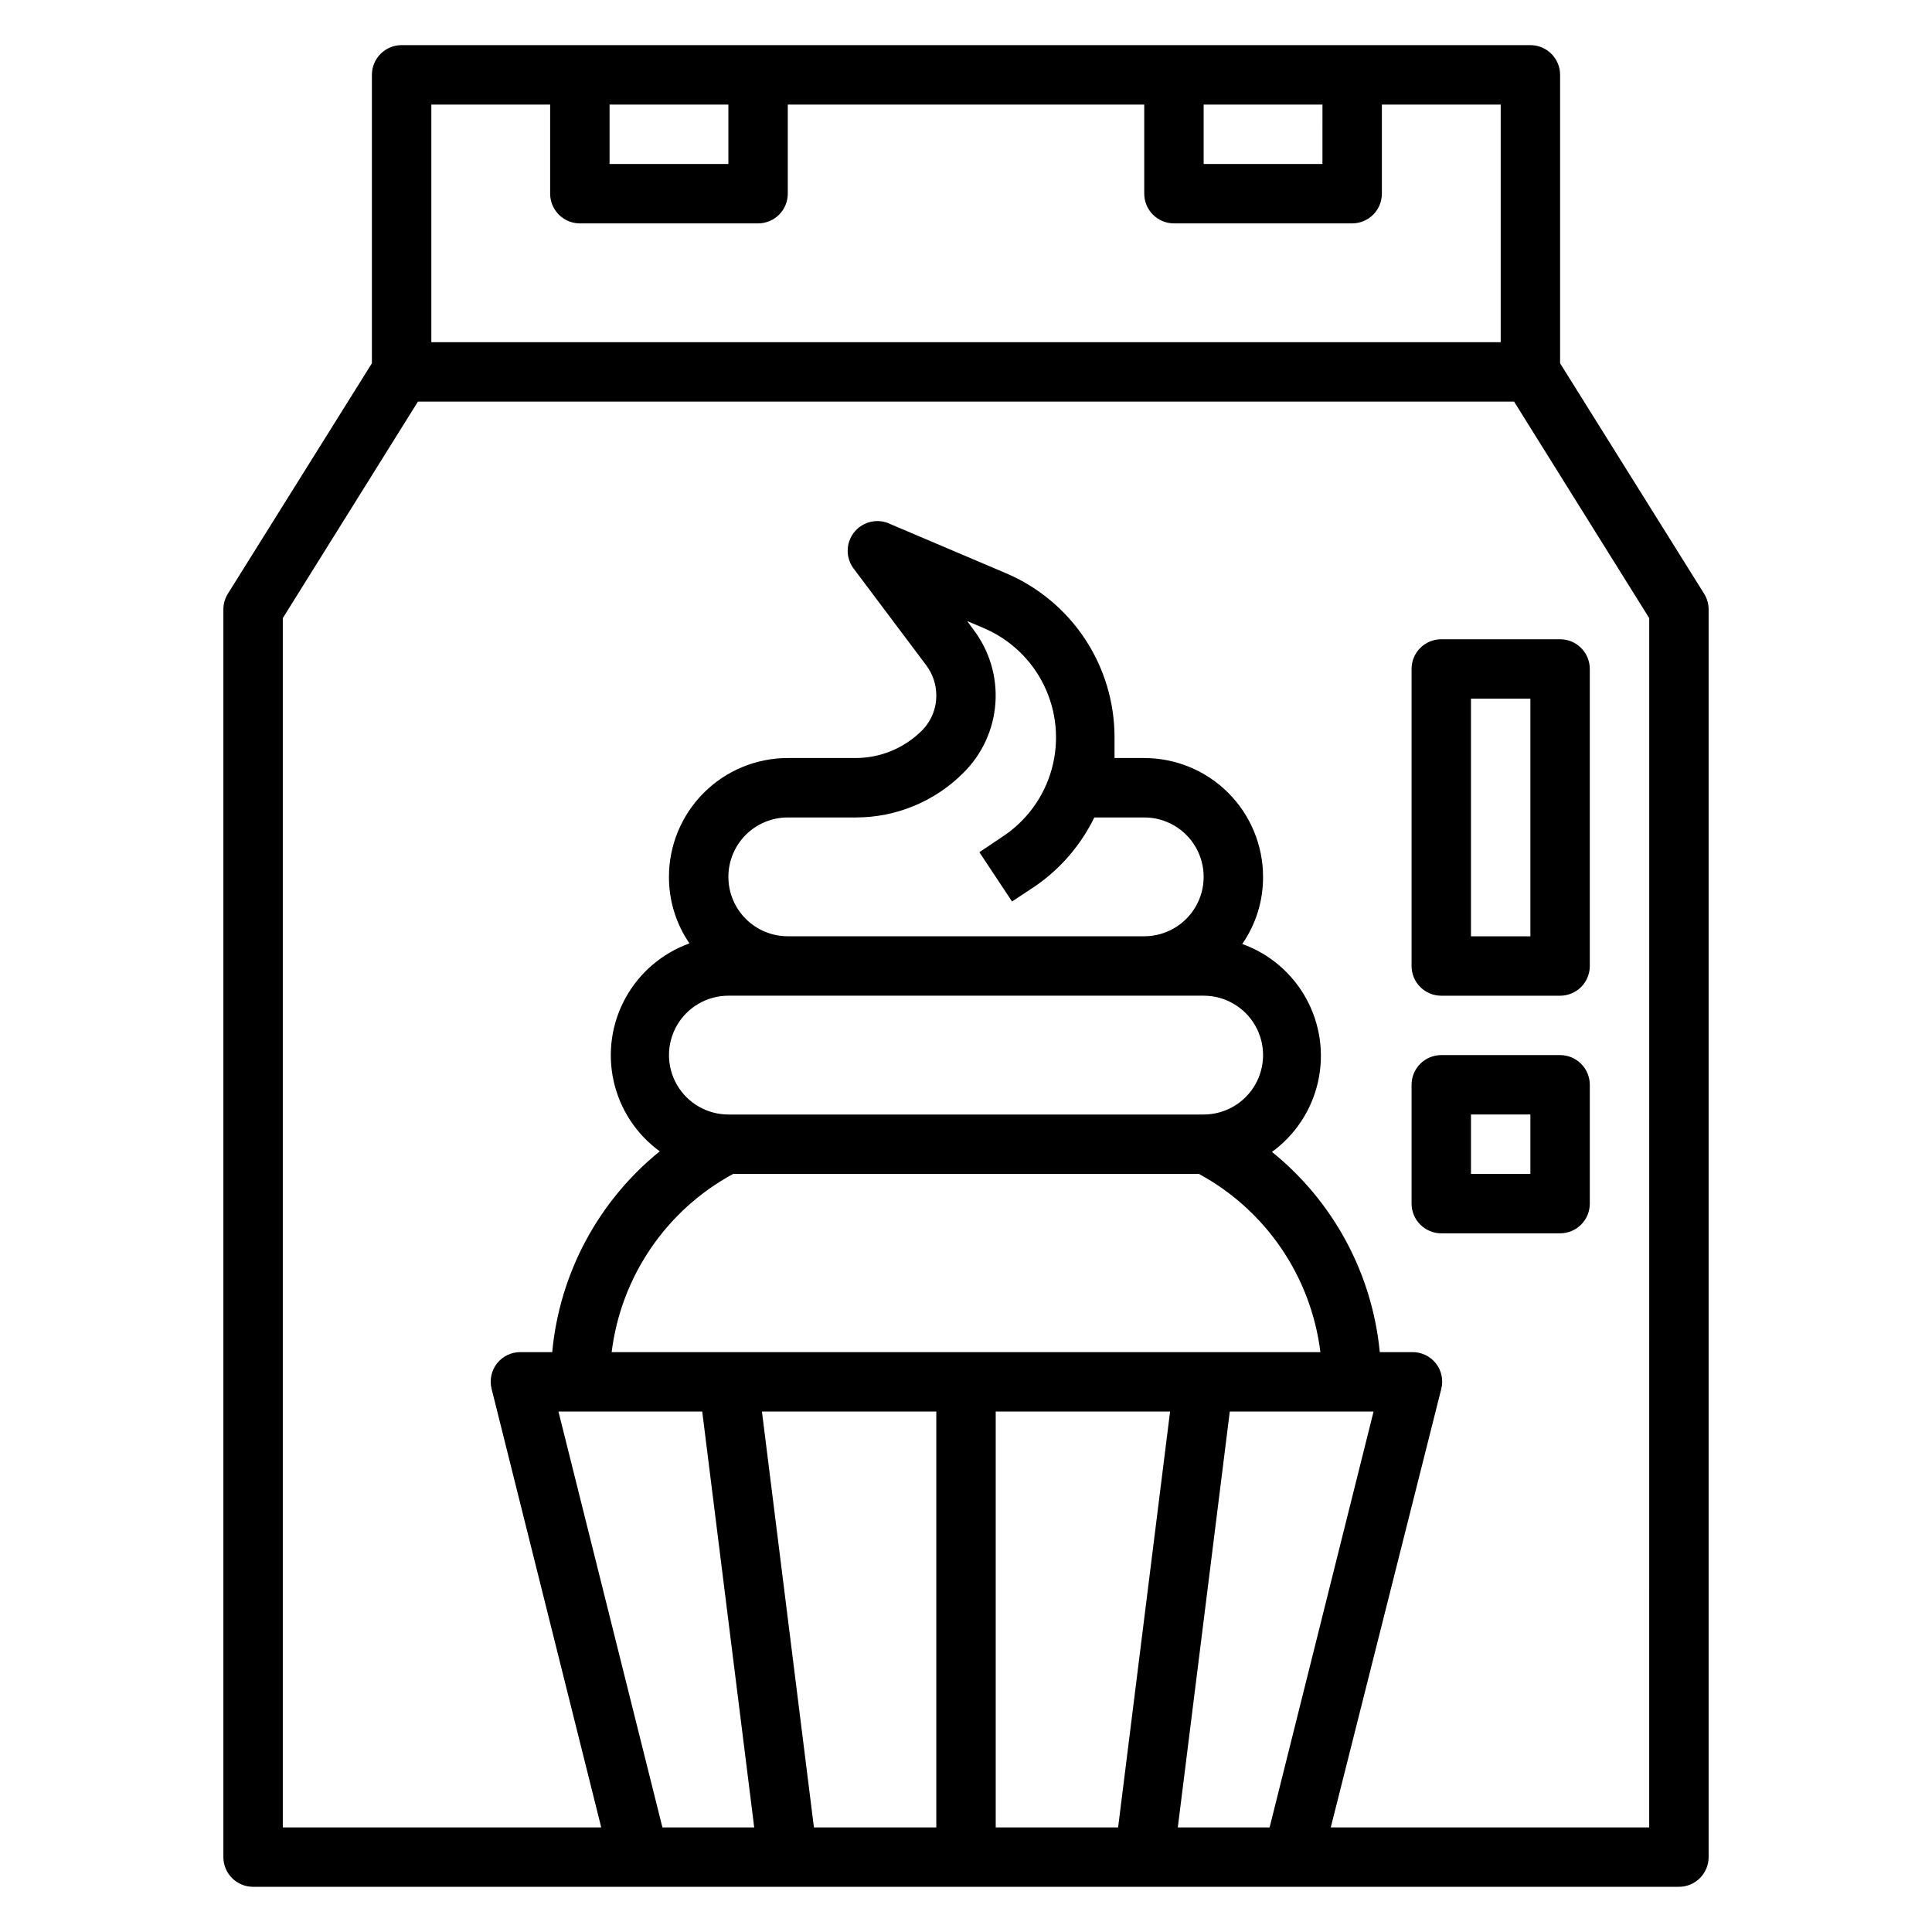
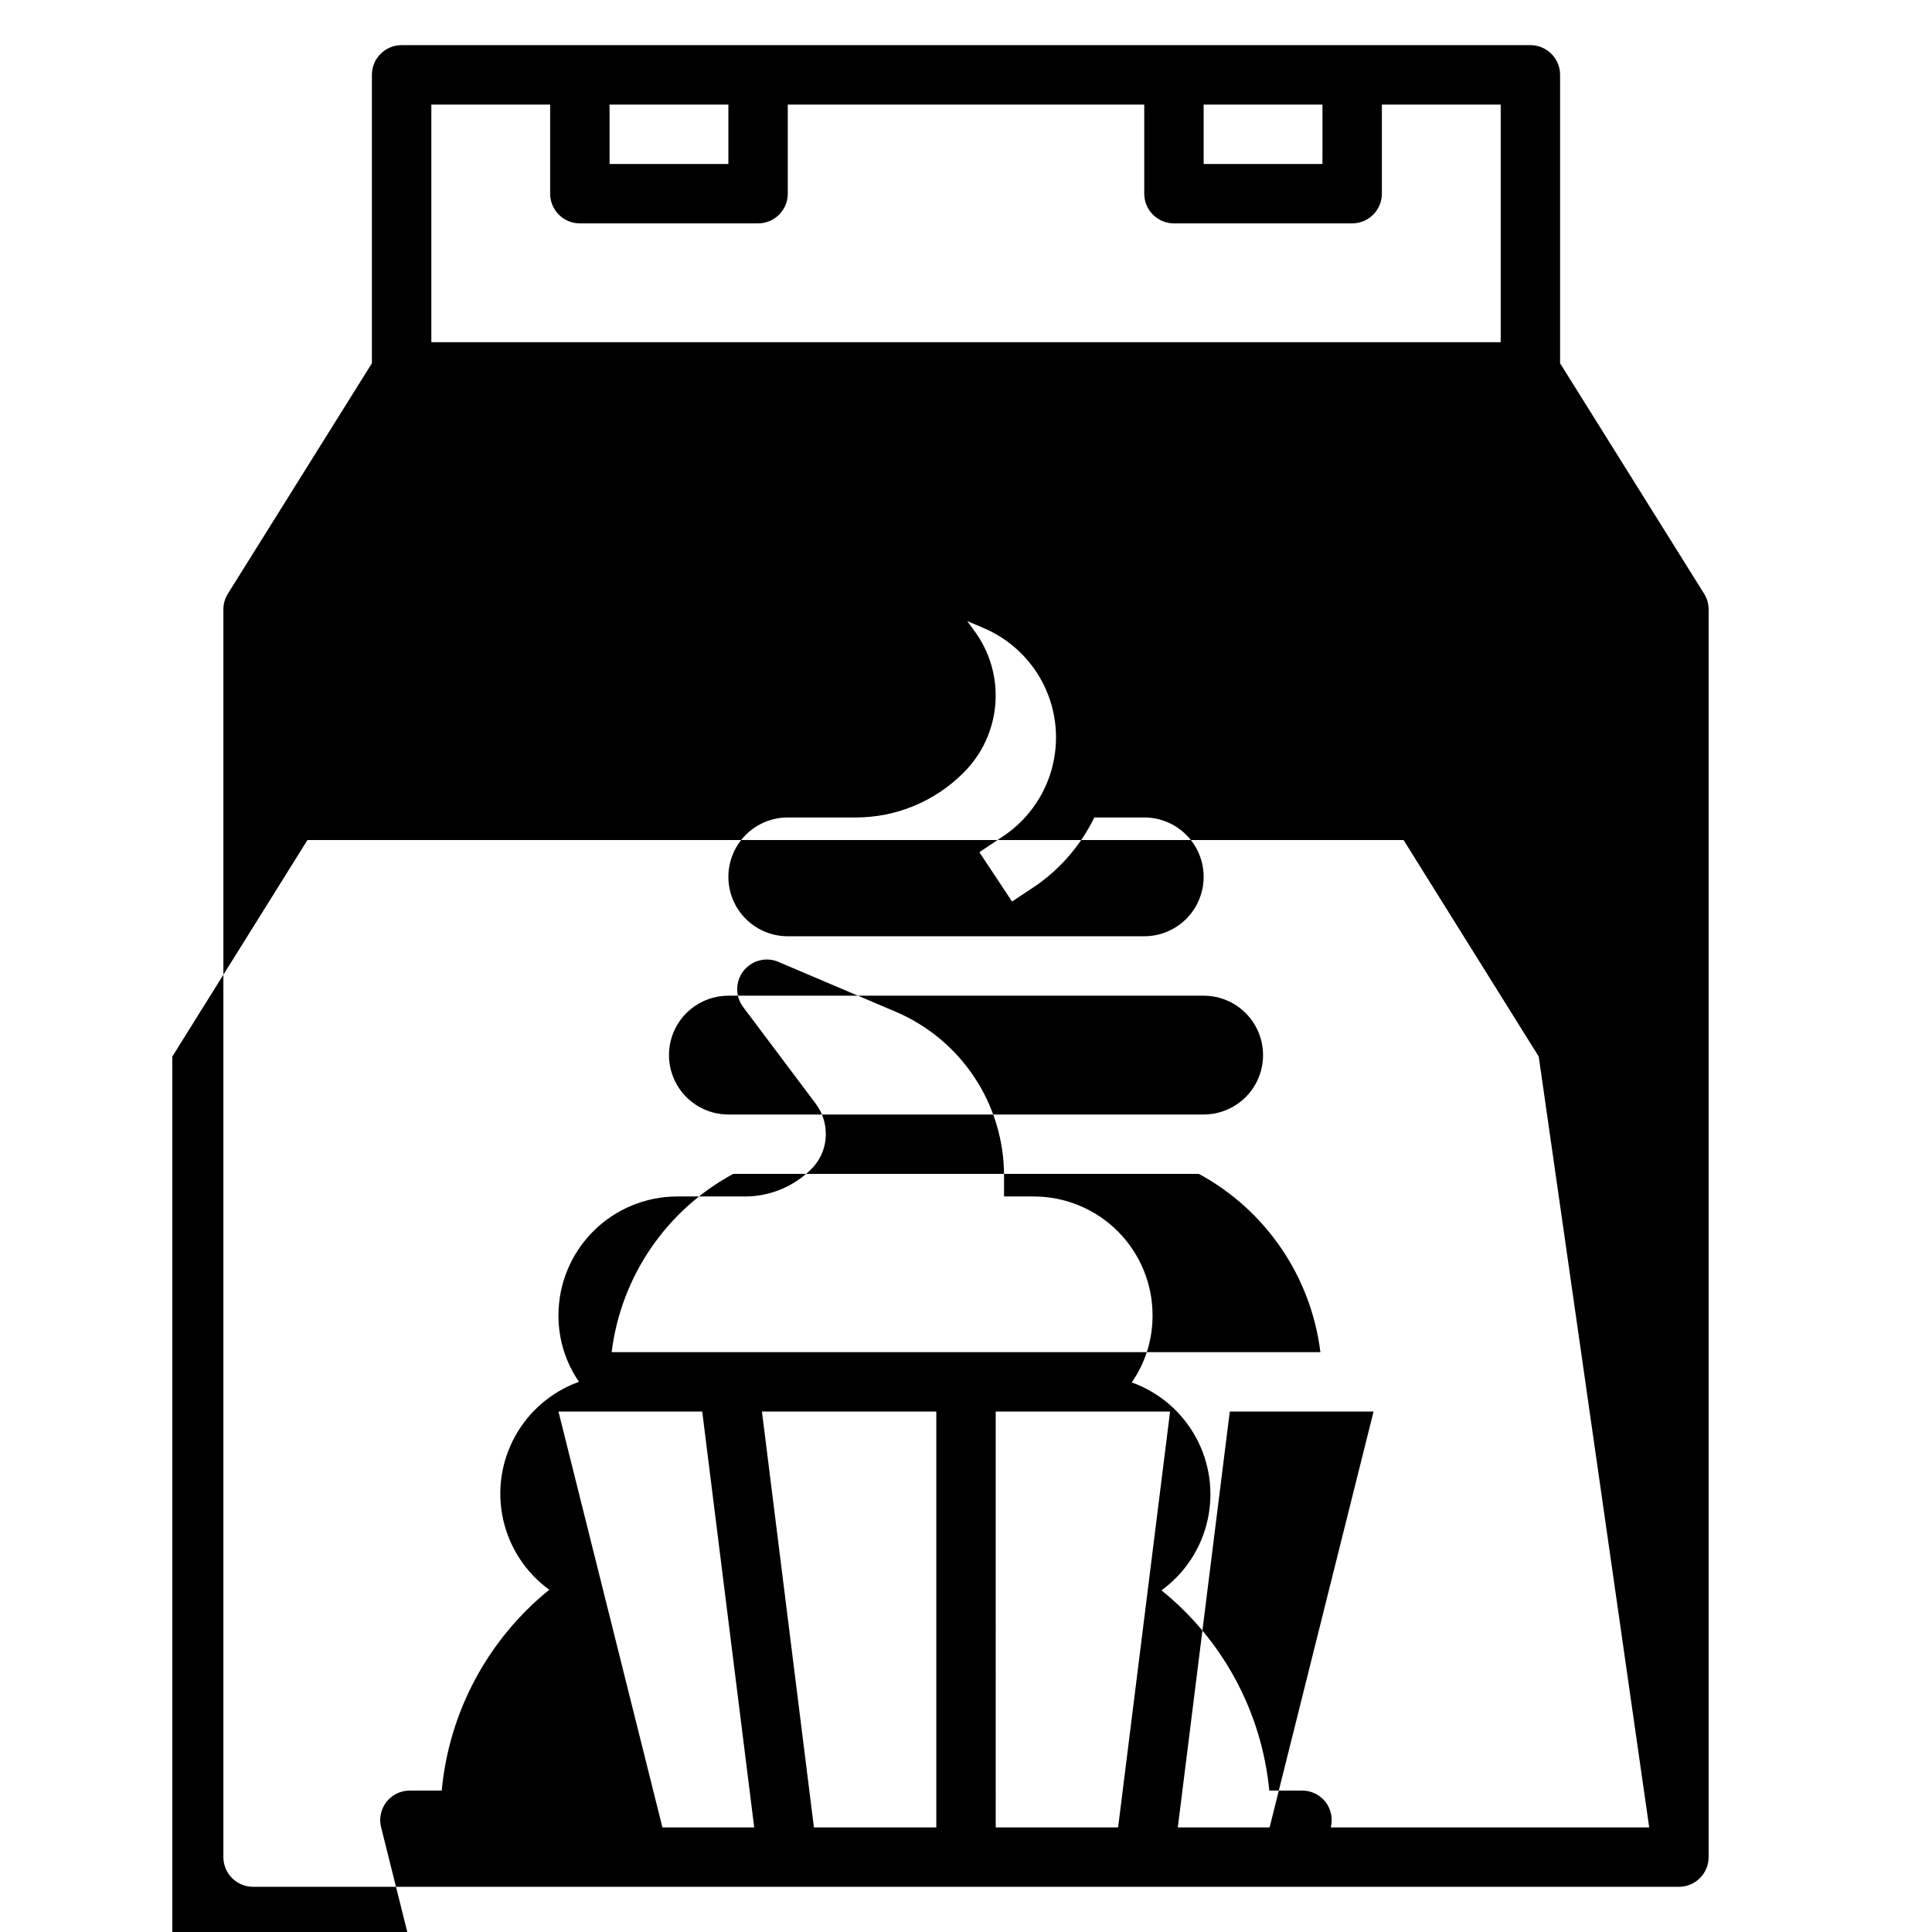
<svg xmlns="http://www.w3.org/2000/svg" fill="#000000" width="800px" height="800px" version="1.1" viewBox="144 144 512 512">
  <g>
-     <path d="m595.62 301.36-38.18-61.09v-76.438c0-2.086-0.828-4.09-2.305-5.566-1.477-1.473-3.477-2.305-5.566-2.305h-299.14c-4.348 0-7.871 3.523-7.871 7.871v76.438l-38.18 61.09c-0.777 1.25-1.188 2.695-1.18 4.172v330.62c0 2.086 0.828 4.09 2.305 5.566 1.477 1.477 3.477 2.305 5.566 2.305h377.86c2.09 0 4.09-0.828 5.566-2.305 1.477-1.477 2.309-3.481 2.309-5.566v-330.62c0.004-1.477-0.406-2.922-1.184-4.172zm-132.64-129.65h31.488l-0.004 15.742h-31.484zm-157.44 0h31.488v15.742h-31.488zm-15.746 0v23.613c0 2.09 0.832 4.09 2.309 5.566 1.473 1.477 3.477 2.309 5.566 2.309h47.23c2.086 0 4.09-0.832 5.566-2.309 1.477-1.477 2.305-3.477 2.305-5.566v-23.613h94.465v23.613c0 2.09 0.828 4.09 2.305 5.566 1.477 1.477 3.481 2.309 5.566 2.309h47.234c2.086 0 4.09-0.832 5.566-2.309 1.477-1.477 2.305-3.477 2.305-5.566v-23.613h31.488v62.977h-283.39v-62.977zm47.23 204.67h0.004c0-4.176 1.656-8.18 4.609-11.133 2.953-2.953 6.957-4.613 11.133-4.613h17.949c10.758 0.031 21.074-4.25 28.652-11.887 4.938-4.91 7.93-11.441 8.422-18.391 0.492-6.945-1.547-13.836-5.742-19.395l-1.73-2.363 4.094 1.73-0.004 0.004c7.102 2.941 12.887 8.375 16.258 15.281 3.371 6.91 4.098 14.812 2.047 22.219-2.051 7.41-6.742 13.809-13.188 17.996l-5.984 4.016 8.66 13.066 6.062-4.016v0.004c6.738-4.625 12.164-10.918 15.742-18.266h13.227c5.625 0 10.824 3.004 13.637 7.875 2.812 4.871 2.812 10.871 0 15.742s-8.012 7.871-13.637 7.871h-94.465c-4.176 0-8.18-1.656-11.133-4.609-2.953-2.953-4.609-6.957-4.609-11.133zm0 31.488h125.96c5.621 0 10.82 3 13.633 7.871 2.812 4.871 2.812 10.875 0 15.746-2.812 4.871-8.012 7.871-13.633 7.871h-125.95c-5.625 0-10.824-3-13.637-7.871-2.812-4.871-2.812-10.875 0-15.746 2.812-4.871 8.012-7.871 13.637-7.871zm1.258 47.23h123.44c17.734 9.617 29.727 27.211 32.195 47.234h-187.82c2.469-20.023 14.461-37.617 32.195-47.234zm69.594 62.977h46.207l-13.773 110.21h-32.434zm-15.746 110.21h-32.43l-13.777-110.21h46.207zm77.777-110.21h38.102l-27.551 110.21h-24.328zm-139.81-0.004 13.777 110.21-24.324 0.004-27.551-110.21zm250.96 110.21h-84.387l29.281-116.19c0.598-2.356 0.078-4.856-1.414-6.769-1.555-1.969-3.949-3.082-6.457-2.992h-8.422c-2-20.812-12.301-39.938-28.574-53.059 6.203-4.508 10.547-11.129 12.215-18.613 1.672-7.484 0.551-15.324-3.148-22.043-3.699-6.719-9.723-11.855-16.941-14.449 3.621-5.223 5.547-11.434 5.512-17.789 0-8.352-3.316-16.359-9.223-22.266s-13.914-9.223-22.266-9.223h-7.871v-5.434c0.016-9.273-2.703-18.348-7.812-26.09-5.109-7.742-12.387-13.809-20.922-17.441l-31.488-13.383c-3.231-1.141-6.832-0.062-8.902 2.672-2.066 2.734-2.129 6.496-0.148 9.293l19.445 25.898-0.004 0.004c1.684 2.277 2.594 5.035 2.598 7.871 0.027 3.512-1.363 6.891-3.856 9.367-4.664 4.641-10.977 7.246-17.555 7.242h-17.949c-8.352 0-16.359 3.316-22.266 9.223-5.902 5.906-9.223 13.914-9.223 22.266-0.023 6.293 1.871 12.445 5.434 17.633-7.219 2.594-13.242 7.731-16.941 14.449s-4.82 14.555-3.148 22.043c1.668 7.484 6.012 14.102 12.219 18.613-16.285 13.172-26.559 32.359-28.5 53.215h-8.422c-2.422-0.016-4.715 1.09-6.219 2.992-1.492 1.914-2.016 4.414-1.418 6.769l29.047 116.19h-84.387v-320.47l35.816-57.387h290.48l35.82 57.387z" />
-     <path d="m525.95 313.41c-4.348 0-7.871 3.523-7.871 7.871v78.723c0 2.086 0.832 4.09 2.305 5.566 1.477 1.477 3.481 2.305 5.566 2.305h31.488c2.09 0 4.09-0.828 5.566-2.305 1.477-1.477 2.309-3.481 2.309-5.566v-78.723c0-2.086-0.832-4.09-2.309-5.566-1.477-1.477-3.477-2.305-5.566-2.305zm23.617 78.719h-15.742v-62.977h15.742z" />
-     <path d="m557.44 423.61h-31.488c-4.348 0-7.871 3.527-7.871 7.875v31.488c0 2.086 0.832 4.09 2.305 5.566 1.477 1.473 3.481 2.305 5.566 2.305h31.488c2.09 0 4.09-0.832 5.566-2.305 1.477-1.477 2.309-3.481 2.309-5.566v-31.488c0-2.09-0.832-4.09-2.309-5.566-1.477-1.477-3.477-2.309-5.566-2.309zm-7.871 31.488h-15.742v-15.742h15.742z" />
+     <path d="m595.62 301.36-38.18-61.09v-76.438c0-2.086-0.828-4.09-2.305-5.566-1.477-1.473-3.477-2.305-5.566-2.305h-299.14c-4.348 0-7.871 3.523-7.871 7.871v76.438l-38.18 61.09c-0.777 1.25-1.188 2.695-1.18 4.172v330.62c0 2.086 0.828 4.09 2.305 5.566 1.477 1.477 3.477 2.305 5.566 2.305h377.86c2.09 0 4.09-0.828 5.566-2.305 1.477-1.477 2.309-3.481 2.309-5.566v-330.62c0.004-1.477-0.406-2.922-1.184-4.172zm-132.64-129.65h31.488l-0.004 15.742h-31.484zm-157.44 0h31.488v15.742h-31.488zm-15.746 0v23.613c0 2.09 0.832 4.09 2.309 5.566 1.473 1.477 3.477 2.309 5.566 2.309h47.23c2.086 0 4.09-0.832 5.566-2.309 1.477-1.477 2.305-3.477 2.305-5.566v-23.613h94.465v23.613c0 2.09 0.828 4.09 2.305 5.566 1.477 1.477 3.481 2.309 5.566 2.309h47.234c2.086 0 4.09-0.832 5.566-2.309 1.477-1.477 2.305-3.477 2.305-5.566v-23.613h31.488v62.977h-283.39v-62.977zm47.23 204.67h0.004c0-4.176 1.656-8.18 4.609-11.133 2.953-2.953 6.957-4.613 11.133-4.613h17.949c10.758 0.031 21.074-4.25 28.652-11.887 4.938-4.91 7.93-11.441 8.422-18.391 0.492-6.945-1.547-13.836-5.742-19.395l-1.73-2.363 4.094 1.73-0.004 0.004c7.102 2.941 12.887 8.375 16.258 15.281 3.371 6.91 4.098 14.812 2.047 22.219-2.051 7.41-6.742 13.809-13.188 17.996l-5.984 4.016 8.66 13.066 6.062-4.016v0.004c6.738-4.625 12.164-10.918 15.742-18.266h13.227c5.625 0 10.824 3.004 13.637 7.875 2.812 4.871 2.812 10.871 0 15.742s-8.012 7.871-13.637 7.871h-94.465c-4.176 0-8.18-1.656-11.133-4.609-2.953-2.953-4.609-6.957-4.609-11.133zm0 31.488h125.96c5.621 0 10.82 3 13.633 7.871 2.812 4.871 2.812 10.875 0 15.746-2.812 4.871-8.012 7.871-13.633 7.871h-125.95c-5.625 0-10.824-3-13.637-7.871-2.812-4.871-2.812-10.875 0-15.746 2.812-4.871 8.012-7.871 13.637-7.871zm1.258 47.23h123.44c17.734 9.617 29.727 27.211 32.195 47.234h-187.82c2.469-20.023 14.461-37.617 32.195-47.234zm69.594 62.977h46.207l-13.773 110.21h-32.434zm-15.746 110.21h-32.43l-13.777-110.21h46.207zm77.777-110.21h38.102l-27.551 110.21h-24.328zm-139.81-0.004 13.777 110.21-24.324 0.004-27.551-110.21zm250.96 110.21h-84.387c0.598-2.356 0.078-4.856-1.414-6.769-1.555-1.969-3.949-3.082-6.457-2.992h-8.422c-2-20.812-12.301-39.938-28.574-53.059 6.203-4.508 10.547-11.129 12.215-18.613 1.672-7.484 0.551-15.324-3.148-22.043-3.699-6.719-9.723-11.855-16.941-14.449 3.621-5.223 5.547-11.434 5.512-17.789 0-8.352-3.316-16.359-9.223-22.266s-13.914-9.223-22.266-9.223h-7.871v-5.434c0.016-9.273-2.703-18.348-7.812-26.09-5.109-7.742-12.387-13.809-20.922-17.441l-31.488-13.383c-3.231-1.141-6.832-0.062-8.902 2.672-2.066 2.734-2.129 6.496-0.148 9.293l19.445 25.898-0.004 0.004c1.684 2.277 2.594 5.035 2.598 7.871 0.027 3.512-1.363 6.891-3.856 9.367-4.664 4.641-10.977 7.246-17.555 7.242h-17.949c-8.352 0-16.359 3.316-22.266 9.223-5.902 5.906-9.223 13.914-9.223 22.266-0.023 6.293 1.871 12.445 5.434 17.633-7.219 2.594-13.242 7.731-16.941 14.449s-4.82 14.555-3.148 22.043c1.668 7.484 6.012 14.102 12.219 18.613-16.285 13.172-26.559 32.359-28.5 53.215h-8.422c-2.422-0.016-4.715 1.09-6.219 2.992-1.492 1.914-2.016 4.414-1.418 6.769l29.047 116.19h-84.387v-320.47l35.816-57.387h290.48l35.82 57.387z" />
  </g>
</svg>